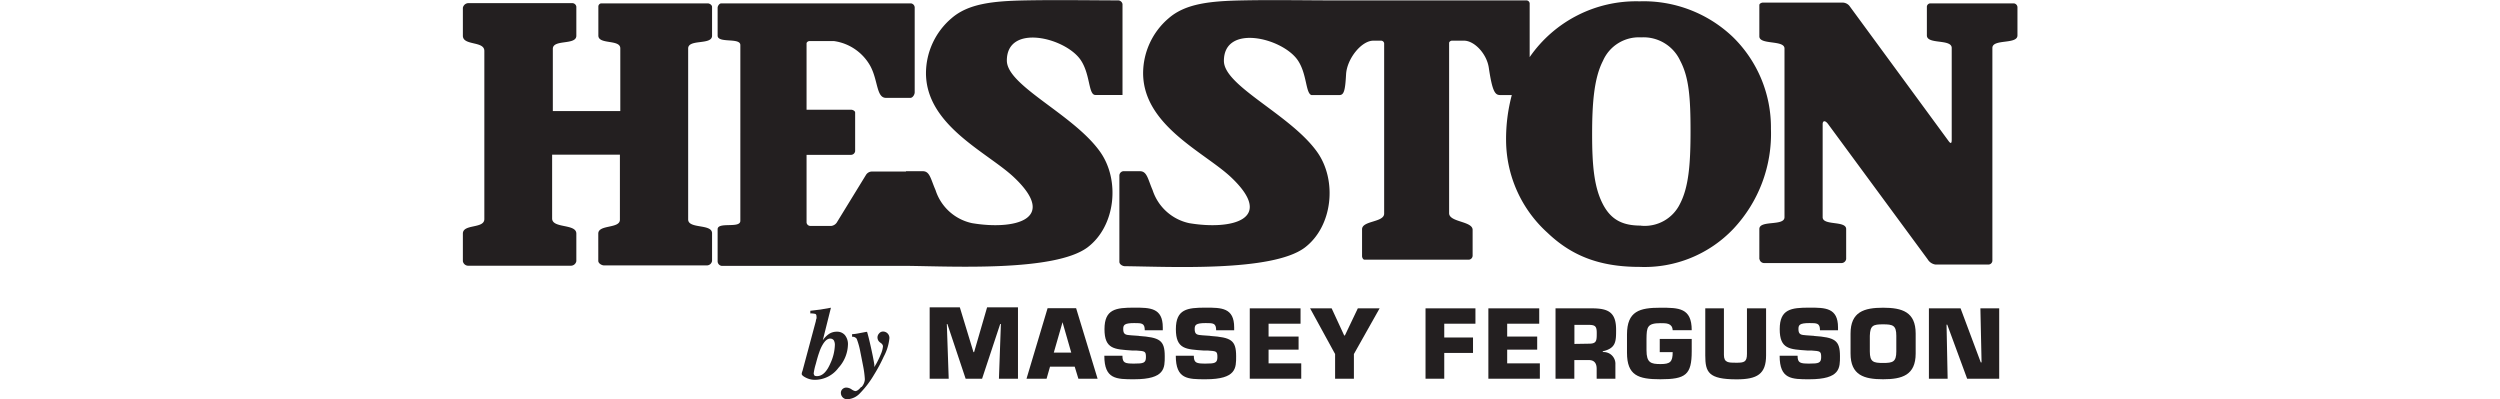
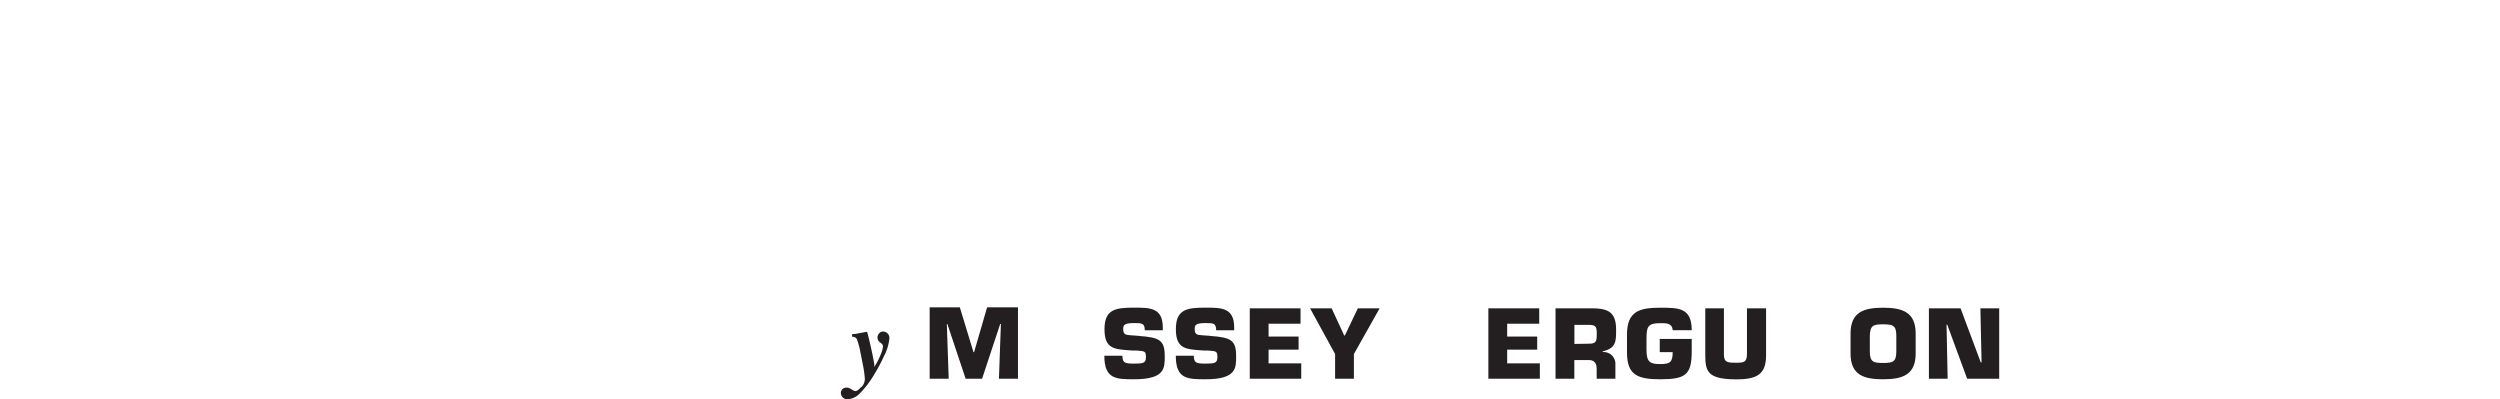
<svg xmlns="http://www.w3.org/2000/svg" id="Layer_1" data-name="Layer 1" viewBox="0 0 319.04 50.97">
  <defs>
    <style>.cls-1{fill:none;}.cls-2{clip-path:url(#clip-path);}.cls-3,.cls-4{fill:#231f20;}.cls-3{fill-rule:evenodd;}</style>
    <clipPath id="clip-path">
      <rect class="cls-1" x="59.07" width="198.36" height="50.97" />
    </clipPath>
  </defs>
  <title>Artboard 9</title>
  <g class="cls-2">
-     <path class="cls-3" d="M59.07,33.33V29.81c0-1.26,2.74-.59,2.74-1.85V6.5c0-1.3-2.74-.64-2.74-1.94V1a.73.73,0,0,1,.69-.6h13.3a.53.53,0,0,1,.49.45V4.56c0,1.25-3,.42-3,1.67v7.94h8.61v-8c0-1.18-2.8-.45-2.8-1.63V.8a.41.41,0,0,1,.36-.37H90.32c.24,0,.55.21.55.45V4.56c0,1.24-3.05.38-3.05,1.63V28c0,1.25,3.05.52,3.05,1.77v3.52a.67.67,0,0,1-.63.58H77.09c-.31,0-.74-.26-.74-.58V29.81c0-1.18,2.76-.6,2.76-1.77v-8.3H70.46v8.14c0,1.3,3.09.64,3.09,1.93v3.52a.71.71,0,0,1-.68.58H59.72a.69.69,0,0,1-.65-.58Zm56.55-11.48h2.15c.9,0,1,1,1.62,2.41a6.26,6.26,0,0,0,4.67,4.22c5.36.9,11.1-.44,5.3-5.89C126,19.44,118.17,16,118.17,9.32a9.24,9.24,0,0,1,3.27-7C123.61.44,126.77.13,130.89.05s9.08,0,11.83,0a.58.58,0,0,1,.53.47v11.6h-3.46c-.92,0-.62-2.66-1.91-4.51-2-2.84-9.39-4.62-9.39.12,0,3.22,8.48,6.85,11.88,11.61,2.61,3.64,2,9.54-1.6,12.24-4.2,3.1-17.24,2.41-22.92,2.35H92.09a.6.6,0,0,1-.51-.56V29.26c0-1,2.9-.06,2.9-1.08V5.75c0-1-2.9-.18-2.9-1.21V1c0-.24.22-.57.47-.57h24.2a.55.55,0,0,1,.48.5V11.78c0,.3-.26.71-.55.71h-3.11c-1.24,0-1-2.2-2-4.06a6.31,6.31,0,0,0-4.65-3.19h-3.12c-.16,0-.37.14-.37.3V14h5.67c.21,0,.53.15.53.36v4.93a.54.54,0,0,1-.5.47h-5.7v8.64a.49.49,0,0,0,.44.43h2.73a1,1,0,0,0,.74-.52l3.68-6a.91.91,0,0,1,.72-.42h4.37Zm108.9,11.21V29.23c0-1.18,3.21-.33,3.21-1.51V6.19c0-1.12-3.21-.43-3.21-1.55v-4c0-.18.28-.31.46-.31h10.14a1.16,1.16,0,0,1,.88.4L248.67,18c.28.38.4.31.4-.16V6.12c0-1.19-3.17-.41-3.17-1.6V.83a.46.46,0,0,1,.42-.4H257a.52.52,0,0,1,.46.47V4.52c0,1.19-3.2.41-3.2,1.6V33.3a.52.52,0,0,1-.46.46H247a1.39,1.39,0,0,1-1-.67l-12.7-17.25c-.38-.52-.7-.45-.7,0V27.72c0,1.11,3,.4,3,1.51v3.83a.61.61,0,0,1-.57.51h-9.94a.6.6,0,0,1-.55-.51ZM209.39,28.8a5,5,0,0,0,5-2.78c1.1-2.11,1.35-5,1.35-9.25s-.19-6.88-1.31-9a5.16,5.16,0,0,0-5-3,5,5,0,0,0-4.87,3c-1.11,2.15-1.38,5.28-1.38,9.36s.27,6.8,1.37,8.92,2.67,2.74,4.86,2.74Zm-66.54,4.58v-11a.57.57,0,0,1,.48-.53h2.15c.9,0,1,1,1.61,2.41a6.3,6.3,0,0,0,4.68,4.22c5.36.9,11.09-.44,5.3-5.89-3.36-3.15-11.19-6.59-11.19-13.27a9.24,9.24,0,0,1,3.27-7C151.32.44,154.47.13,158.6.05c3.78-.08,8.38,0,11.22,0h25a.43.43,0,0,1,.39.37V7.29A16.51,16.51,0,0,1,209.23.17a16.5,16.5,0,0,1,11.91,4.55A16.13,16.13,0,0,1,226,16.45a17.7,17.7,0,0,1-4.78,12.74,15.65,15.65,0,0,1-12,4.87c-5.22,0-8.74-1.5-11.73-4.35a16,16,0,0,1-5.29-11.77,21.75,21.75,0,0,1,.73-5.81h-1.48c-.64,0-1-.38-1.46-3.52-.28-1.78-1.85-3.42-3.16-3.42h-1.54c-.16,0-.36.14-.36.29V27.21c0,1.16,3,1,3,2.12v3.32a.53.53,0,0,1-.46.49H174.13c-.18,0-.31-.27-.31-.46V29.26c0-1.12,2.82-.86,2.82-2V5.52a.4.4,0,0,0-.38-.33h-1c-1.52,0-3.37,2.31-3.48,4.3s-.25,2.64-.84,2.64h-3.59v0c-.75-.27-.55-2.74-1.76-4.48-2-2.84-9.4-4.62-9.4.12,0,3.22,8.49,6.85,11.89,11.61,2.6,3.64,2,9.54-1.6,12.24-4.2,3.1-17.24,2.41-22.93,2.35-.3,0-.7-.24-.7-.56" />
-   </g>
+     </g>
  <polygon class="cls-4" points="121.07 48.33 118.64 48.33 118.64 39.22 122.49 39.22 124.23 44.94 124.31 44.94 125.97 39.22 129.91 39.22 129.91 48.33 127.48 48.33 127.73 41.35 127.64 41.35 125.33 48.33 123.23 48.33 120.9 41.35 120.83 41.35 121.07 48.33 121.07 48.33" />
-   <path class="cls-4" d="M135.59,41.14h0L134.48,45h2.23l-1.12-3.9ZM134,46.79l-.44,1.54H131l2.69-9h3.64l2.74,9h-2.45l-.47-1.54Z" />
  <path class="cls-4" d="M145.32,42.87c2.66.19,3.32.53,3.32,2.59,0,1.48.06,2.94-3.9,2.94-2.28,0-3.81,0-3.81-3h2.31c0,.93.33,1,1.5,1s1.5-.07,1.5-.83-.13-.76-1.26-.84l-.52,0c-2.22-.16-3.51-.15-3.51-2.72s1.45-2.75,3.79-2.75c2,0,3.65,0,3.65,2.52v.37h-2.3c0-.92-.39-.92-1.35-.92-1.29,0-1.4.26-1.4.77,0,.72.35.74,1,.79l1,.07Z" />
  <path class="cls-4" d="M154.44,42.87c2.66.19,3.31.53,3.31,2.59,0,1.48.06,2.94-3.89,2.94-2.29,0-3.81,0-3.81-3h2.3c0,.93.34,1,1.51,1s1.5-.07,1.5-.83-.13-.76-1.26-.84l-.53,0c-2.21-.16-3.51-.15-3.51-2.72s1.45-2.75,3.8-2.75c2,0,3.64,0,3.64,2.52v.37h-2.3c0-.92-.38-.92-1.34-.92-1.29,0-1.4.26-1.4.77,0,.72.35.74,1,.79l1,.07Z" />
  <polygon class="cls-4" points="161.89 42.95 165.72 42.95 165.72 44.62 161.89 44.62 161.89 46.37 166.06 46.37 166.06 48.33 159.49 48.33 159.49 39.35 165.97 39.35 165.97 41.31 161.89 41.31 161.89 42.95 161.89 42.95" />
  <polygon class="cls-4" points="172.78 45.18 172.78 48.33 170.38 48.33 170.38 45.18 167.19 39.35 169.94 39.35 171.54 42.81 171.63 42.81 173.28 39.35 176.06 39.35 172.78 45.18 172.78 45.18" />
-   <polygon class="cls-4" points="184.31 43.07 187.98 43.07 187.98 45.04 184.31 45.04 184.31 48.33 181.92 48.33 181.92 39.35 188.29 39.35 188.29 41.31 184.31 41.31 184.31 43.07 184.31 43.07" />
  <polygon class="cls-4" points="192.34 42.95 196.17 42.95 196.17 44.62 192.34 44.62 192.34 46.37 196.51 46.37 196.51 48.33 189.94 48.33 189.94 39.35 196.43 39.35 196.43 41.31 192.34 41.31 192.34 42.95 192.34 42.95" />
  <path class="cls-4" d="M202.77,43.86c1,0,1-.38,1-1.4,0-.8-.2-1-1-1h-1.85v2.43Zm-4.25-4.51h4.63c2.07,0,3.09.48,3.09,2.72,0,1.49,0,2.37-1.7,2.76v.1a1.5,1.5,0,0,1,1.61,1.59v1.81h-2.39V47.07c0-.67-.27-1.12-1-1.12h-1.85v2.38h-2.4v-9Z" />
  <path class="cls-4" d="M213.46,42.14c-.05-.91-.83-.9-1.55-.9-1.72,0-1.77.53-1.79,2v1.46c0,1.59.55,1.76,1.79,1.76s1.55-.28,1.55-1.52h-1.65V43.25h4.08v1.57c0,3-.76,3.58-4,3.58-2.82,0-4.26-.48-4.26-3.39V42.69c0-3,1.63-3.42,4.26-3.42,2.33,0,4,0,4,2.87Z" />
  <path class="cls-4" d="M225.38,39.35v6c0,2.39-1.13,3.06-3.76,3.06-3.6,0-4-.91-4-3.06v-6H220v5.94c0,1,.57,1,1.58,1s1.36-.09,1.36-1.14V39.35Z" />
-   <path class="cls-4" d="M231.49,42.87c2.66.19,3.32.53,3.32,2.59,0,1.48.06,2.94-3.9,2.94-2.28,0-3.8,0-3.8-3h2.29c0,.93.34,1,1.51,1s1.5-.07,1.5-.83-.13-.76-1.25-.84l-.53,0c-2.22-.16-3.51-.15-3.51-2.72s1.45-2.75,3.79-2.75c2,0,3.65,0,3.65,2.52v.37h-2.3c0-.92-.39-.92-1.35-.92-1.29,0-1.4.26-1.4.77,0,.72.35.74,1,.79l1,.07Z" />
  <path class="cls-4" d="M242,44.85v-2c0-1.33-.44-1.46-1.69-1.46s-1.65.13-1.69,1.46v2c0,1.34.45,1.47,1.69,1.47s1.69-.13,1.69-1.47Zm-5.84.26V42.57c0-2.77,1.72-3.3,4.15-3.3s4.16.53,4.16,3.3v2.54c0,2.77-1.73,3.29-4.16,3.29s-4.15-.52-4.15-3.29Z" />
  <polygon class="cls-4" points="248.55 48.33 246.16 48.33 246.16 39.35 250.2 39.35 252.78 46.25 252.88 46.25 252.73 39.35 255.13 39.35 255.13 48.33 251.04 48.33 248.5 41.43 248.41 41.43 248.55 48.33 248.55 48.33" />
-   <path class="cls-4" d="M106.39,43.41a.55.55,0,0,0-.45-.2c-.33,0-.64.25-.94.75a4.77,4.77,0,0,0-.45,1c-.12.32-.27.82-.44,1.48a7.32,7.32,0,0,0-.27,1.21.46.46,0,0,0,.08.23c0,.08.16.12.34.12.68,0,1.25-.55,1.72-1.65a6,6,0,0,0,.56-2.27,1.18,1.18,0,0,0-.15-.68Zm-4,4,1.73-6.45c0-.14.06-.25.08-.33s0-.16,0-.22,0-.3-.16-.35a2.16,2.16,0,0,0-.63-.06v-.34l1.31-.16,1.32-.23L105,43.43a2.94,2.94,0,0,1,.82-.83,1.8,1.8,0,0,1,1-.27,1.29,1.29,0,0,1,1,.43,1.83,1.83,0,0,1,.39,1.26A4.57,4.57,0,0,1,107,46.94a3.75,3.75,0,0,1-3,1.53,2.5,2.5,0,0,1-1.15-.27c-.36-.18-.54-.34-.54-.49a1.86,1.86,0,0,1,.07-.32Z" />
  <path class="cls-4" d="M109.94,49.4a1.61,1.61,0,0,0,.43-1,12.64,12.64,0,0,0-.24-1.78c-.11-.57-.22-1.13-.33-1.67a9.3,9.3,0,0,0-.47-1.71.63.63,0,0,0-.59-.26v-.34c.39,0,.8-.1,1.24-.18l.58-.11h.09c.1.3.25.89.45,1.78s.37,1.69.48,2.41l0,.3.24-.41a10.65,10.65,0,0,0,.58-1.21,3.27,3.27,0,0,0,.28-1,.46.46,0,0,0-.06-.23.77.77,0,0,0-.2-.21l-.1-.07a1,1,0,0,1-.2-.2.82.82,0,0,1-.14-.45.76.76,0,0,1,.21-.51.64.64,0,0,1,.52-.24.81.81,0,0,1,.79.88,6.22,6.22,0,0,1-.72,2.32,20.53,20.53,0,0,1-1.23,2.3,12.38,12.38,0,0,1-1.8,2.37,2.36,2.36,0,0,1-1.62.77.79.79,0,0,1-.59-.24.82.82,0,0,1-.23-.55.65.65,0,0,1,.21-.51.72.72,0,0,1,.49-.19,1.26,1.26,0,0,1,.65.22,1.32,1.32,0,0,0,.48.23c.22,0,.47-.18.75-.53Z" />
</svg>